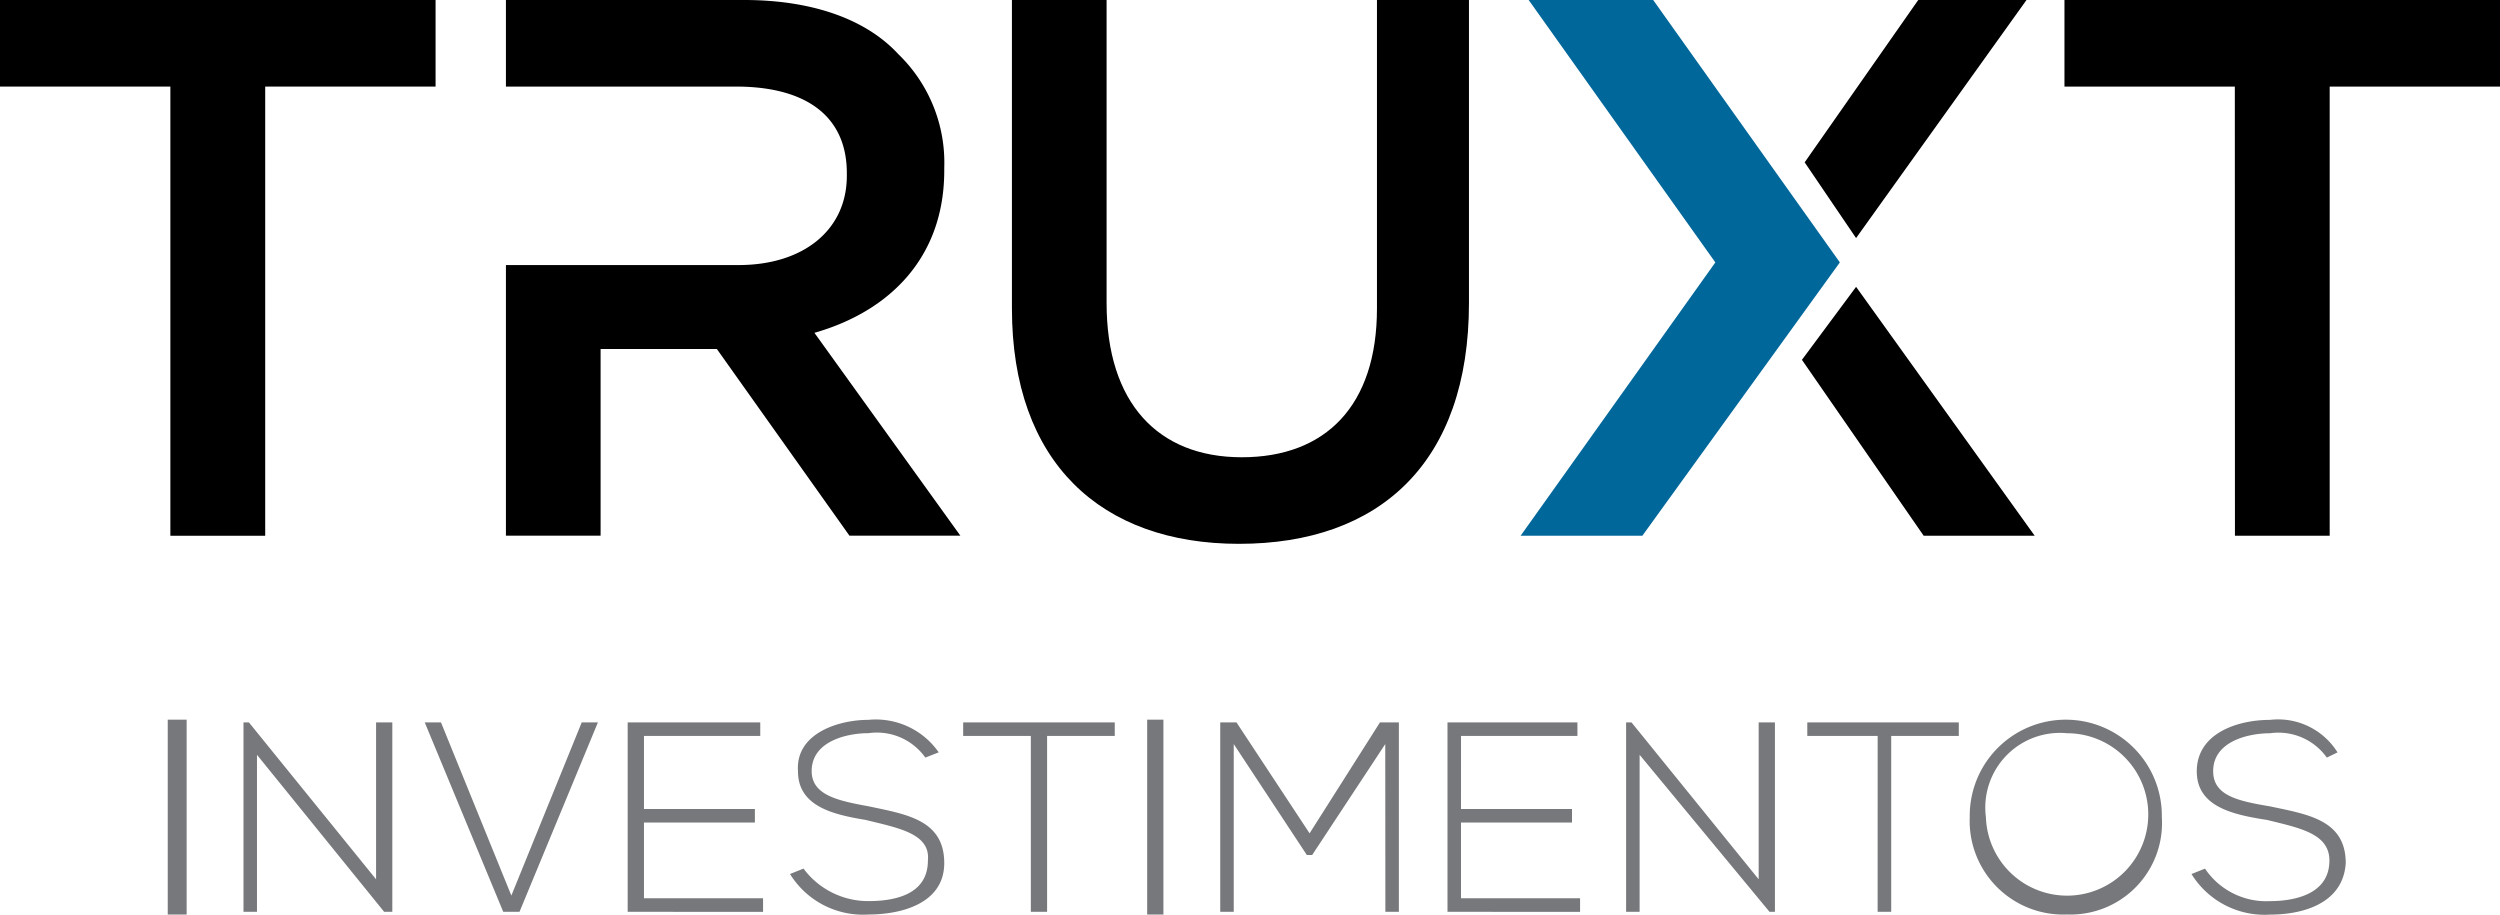
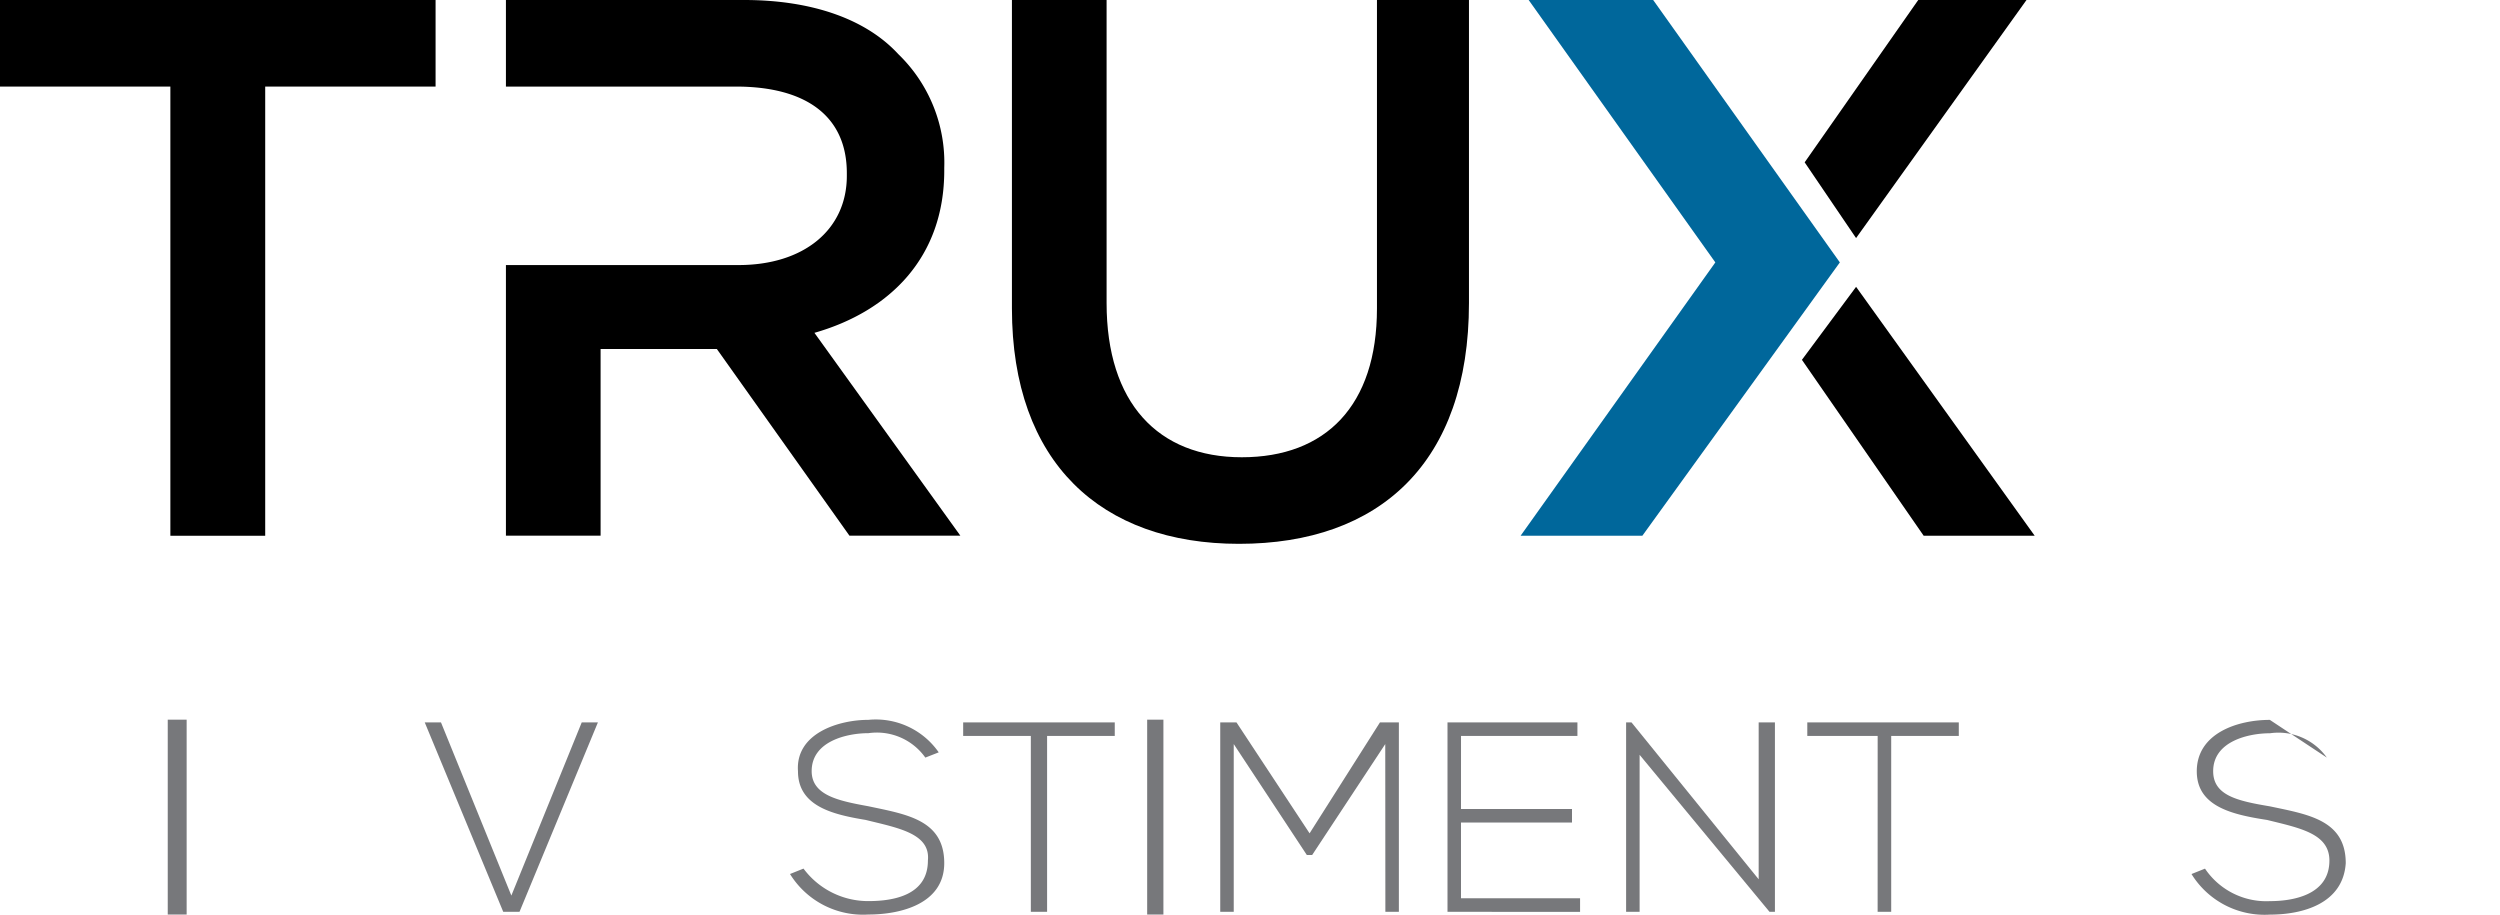
<svg xmlns="http://www.w3.org/2000/svg" id="logo_truxt" width="135" height="49.388" viewBox="0 0 135 49.388">
  <path id="Path_6214" data-name="Path 6214" d="M199.71,14.17,189.629,0h-6.723l10.08,14.17L182.47,28.931h6.574Z" transform="translate(-100.358)" fill="#00679b" />
  <path id="Path_6215" data-name="Path 6215" d="M9.2,4.675H0V0H23.521V4.675h-9.2V28.931H9.2Z" />
  <path id="Path_6216" data-name="Path 6216" d="M121.43,16.654V0h5.112V16.362c0,5.4,2.777,8.33,7.3,8.33s7.3-2.776,7.3-8.037V0h4.968V16.362c0,8.622-4.82,13.005-12.42,13.005C126.249,29.367,121.43,24.984,121.43,16.654Z" transform="translate(-66.786)" />
  <path id="Path_6217" data-name="Path 6217" d="M219.155,34.42l-2.925,3.942,6.575,9.5H228.8Z" transform="translate(-118.926 -18.931)" />
  <path id="Path_6218" data-name="Path 6218" d="M219.336,12.856,228.539,0h-5.846L216.56,8.766Z" transform="translate(-119.108)" />
-   <path id="Path_6219" data-name="Path 6219" d="M256.932,4.675h-9.2V0h23.522V4.675h-9.2V28.931h-5.116Z" transform="translate(-136.251)" />
  <path id="Path_6220" data-name="Path 6220" d="M77.369,17.973c4.09-1.17,7.011-4.091,7.011-8.766V9.063A8.146,8.146,0,0,0,81.9,2.925C80.146,1.021,77.22,0,73.571,0H60.71V4.675H73.13c3.8,0,5.989,1.607,5.989,4.675v.144c0,2.92-2.335,4.819-5.845,4.819H60.71V28.926h5.112V18.846H72.1l7.16,10.08h5.989Z" transform="translate(-33.39)" />
  <rect id="Rectangle_1223" data-name="Rectangle 1223" width="1.021" height="10.521" transform="translate(9.058 38.862)" fill="#77787b" />
-   <path id="Path_6221" data-name="Path 6221" d="M29.512,86.69l6.867,8.473V86.69h.877V96.919h-.441l-6.867-8.478v8.478H29.22V86.69Z" transform="translate(-16.071 -47.68)" fill="#77787b" />
  <path id="Path_6222" data-name="Path 6222" d="M60.321,86.69,56.087,96.919h-.878L50.97,86.69h.877l3.8,9.351,3.8-9.351Z" transform="translate(-28.034 -47.68)" fill="#77787b" />
-   <path id="Path_6223" data-name="Path 6223" d="M76.2,91.366h5.99v.729H76.2v4.09h6.431v.734H75.32V86.69h7.16v.729H76.2Z" transform="translate(-41.426 -47.68)" fill="#77787b" />
  <path id="Path_6224" data-name="Path 6224" d="M102.108,88.419A3.208,3.208,0,0,0,99.039,87.1c-1.17,0-3.069.436-3.069,2.048,0,1.314,1.463,1.606,3.069,1.9,2.048.436,4.09.729,4.09,3.069,0,2.191-2.336,2.776-4.09,2.776A4.638,4.638,0,0,1,94.8,94.705l.729-.292a4.35,4.35,0,0,0,3.505,1.755c1.314,0,3.213-.293,3.213-2.192.144-1.462-1.606-1.755-3.362-2.191-1.755-.292-3.654-.729-3.654-2.628-.144-2.048,2.192-2.776,3.8-2.776a4.136,4.136,0,0,1,3.8,1.755Z" transform="translate(-52.14 -47.509)" fill="#77787b" />
  <path id="Path_6225" data-name="Path 6225" d="M119.234,87.419H115.58V86.69h8.186v.729h-3.654v9.5h-.878Z" transform="translate(-63.569 -47.68)" fill="#77787b" />
  <rect id="Rectangle_1224" data-name="Rectangle 1224" width="0.877" height="10.521" transform="translate(61.947 38.862)" fill="#77787b" />
  <path id="Path_6226" data-name="Path 6226" d="M155.335,87.86l-3.947,5.99H151.1l-3.947-5.99v9.059h-.729V86.69h.877l3.947,5.99,3.8-5.99h1.022V96.919h-.729Z" transform="translate(-80.531 -47.68)" fill="#77787b" />
  <path id="Path_6227" data-name="Path 6227" d="M174.429,91.366h5.994v.729h-5.994v4.09h6.43v.734H173.7V86.69h7.016v.729h-6.286Z" transform="translate(-95.535 -47.68)" fill="#77787b" />
  <path id="Path_6228" data-name="Path 6228" d="M195.423,86.69l6.867,8.473V86.69h.878V96.919h-.292l-7.015-8.478v8.478h-.729V86.69Z" transform="translate(-107.322 -47.68)" fill="#77787b" />
  <path id="Path_6229" data-name="Path 6229" d="M220.678,87.419h-3.8V86.69h8.181v.729h-3.65v9.5h-.733Z" transform="translate(-119.284 -47.68)" fill="#77787b" />
-   <path id="Path_6230" data-name="Path 6230" d="M246.743,91.62a4.941,4.941,0,0,1-5.112,5.26,5.053,5.053,0,0,1-5.261-5.26,5.187,5.187,0,1,1,10.373,0Zm-9.5,0a4.385,4.385,0,1,0,4.383-4.527A4.03,4.03,0,0,0,237.243,91.62Z" transform="translate(-130.004 -47.498)" fill="#77787b" />
-   <path id="Path_6231" data-name="Path 6231" d="M270.288,88.419a3.208,3.208,0,0,0-3.069-1.314c-1.17,0-3.069.436-3.069,2.048,0,1.314,1.314,1.606,3.069,1.9,2.047.436,4.09.729,4.09,3.069-.144,2.191-2.335,2.776-4.09,2.776a4.638,4.638,0,0,1-4.239-2.191l.729-.292a3.988,3.988,0,0,0,3.505,1.755c1.17,0,3.213-.293,3.213-2.192,0-1.462-1.607-1.755-3.362-2.191-1.9-.292-3.8-.729-3.8-2.628,0-2.048,2.191-2.776,3.946-2.776a3.779,3.779,0,0,1,3.654,1.755Z" transform="translate(-144.639 -47.509)" fill="#77787b" />
+   <path id="Path_6231" data-name="Path 6231" d="M270.288,88.419a3.208,3.208,0,0,0-3.069-1.314c-1.17,0-3.069.436-3.069,2.048,0,1.314,1.314,1.606,3.069,1.9,2.047.436,4.09.729,4.09,3.069-.144,2.191-2.335,2.776-4.09,2.776a4.638,4.638,0,0,1-4.239-2.191l.729-.292a3.988,3.988,0,0,0,3.505,1.755c1.17,0,3.213-.293,3.213-2.192,0-1.462-1.607-1.755-3.362-2.191-1.9-.292-3.8-.729-3.8-2.628,0-2.048,2.191-2.776,3.946-2.776Z" transform="translate(-144.639 -47.509)" fill="#77787b" />
</svg>